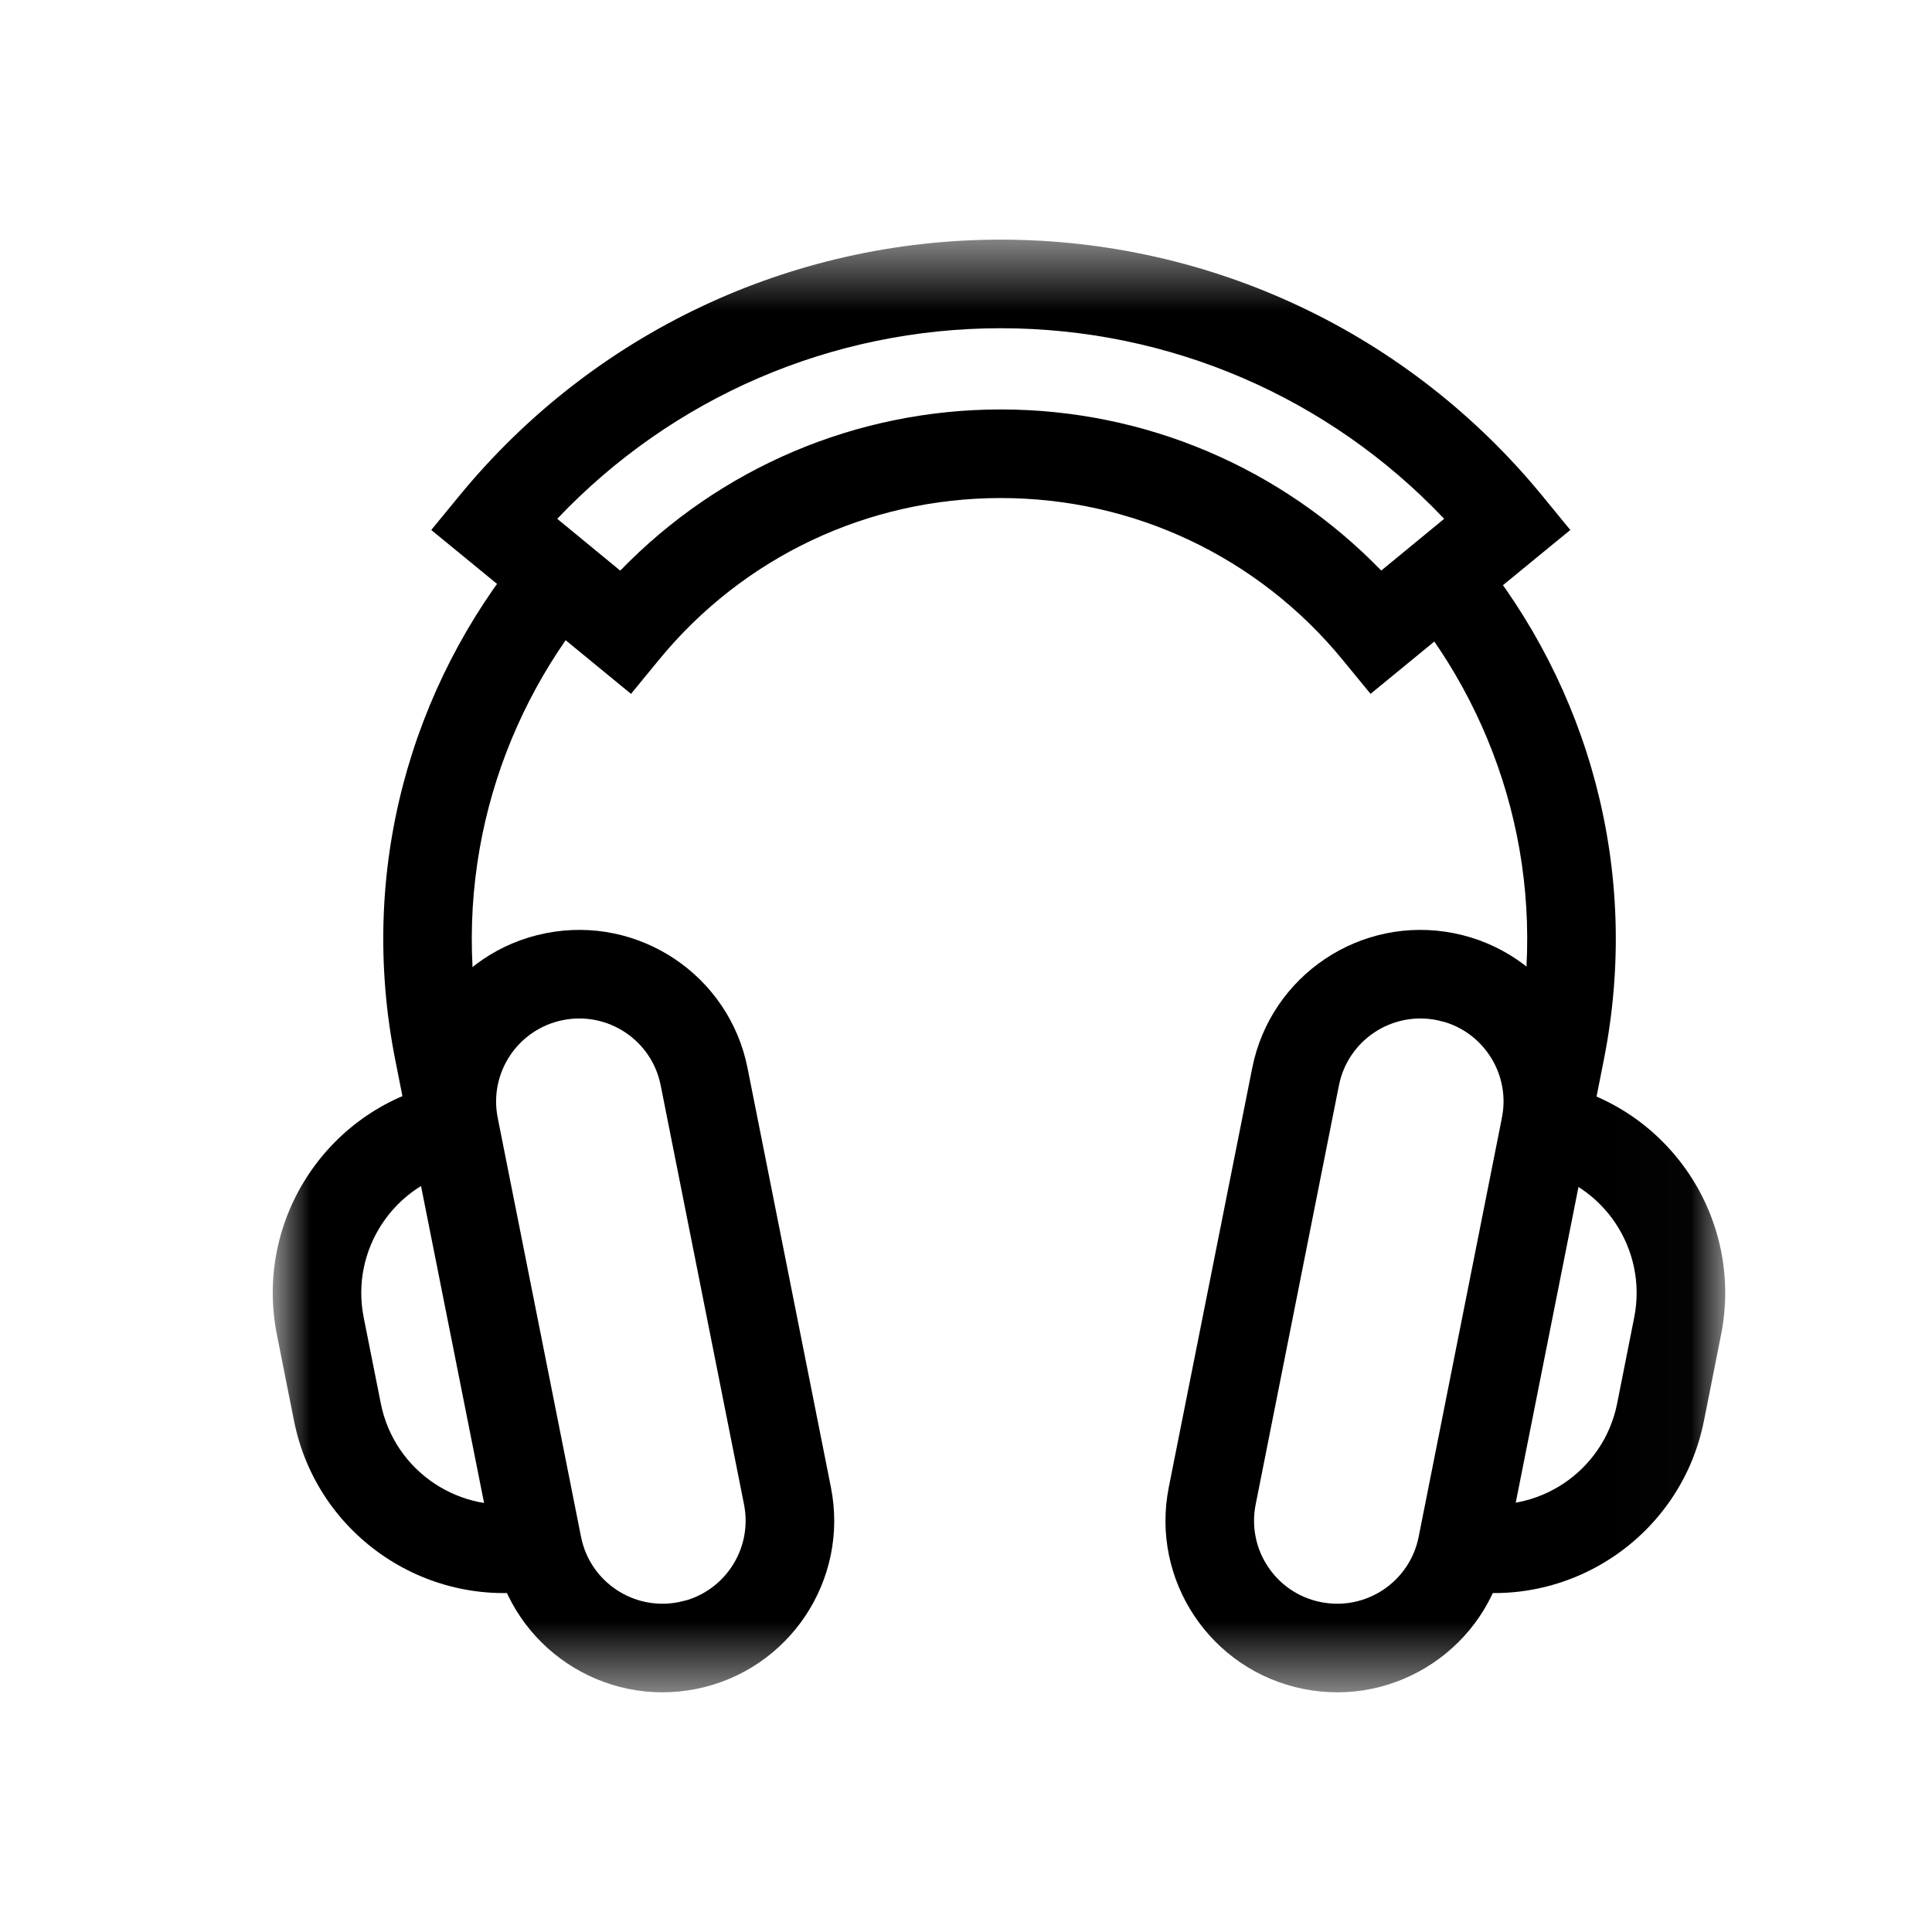
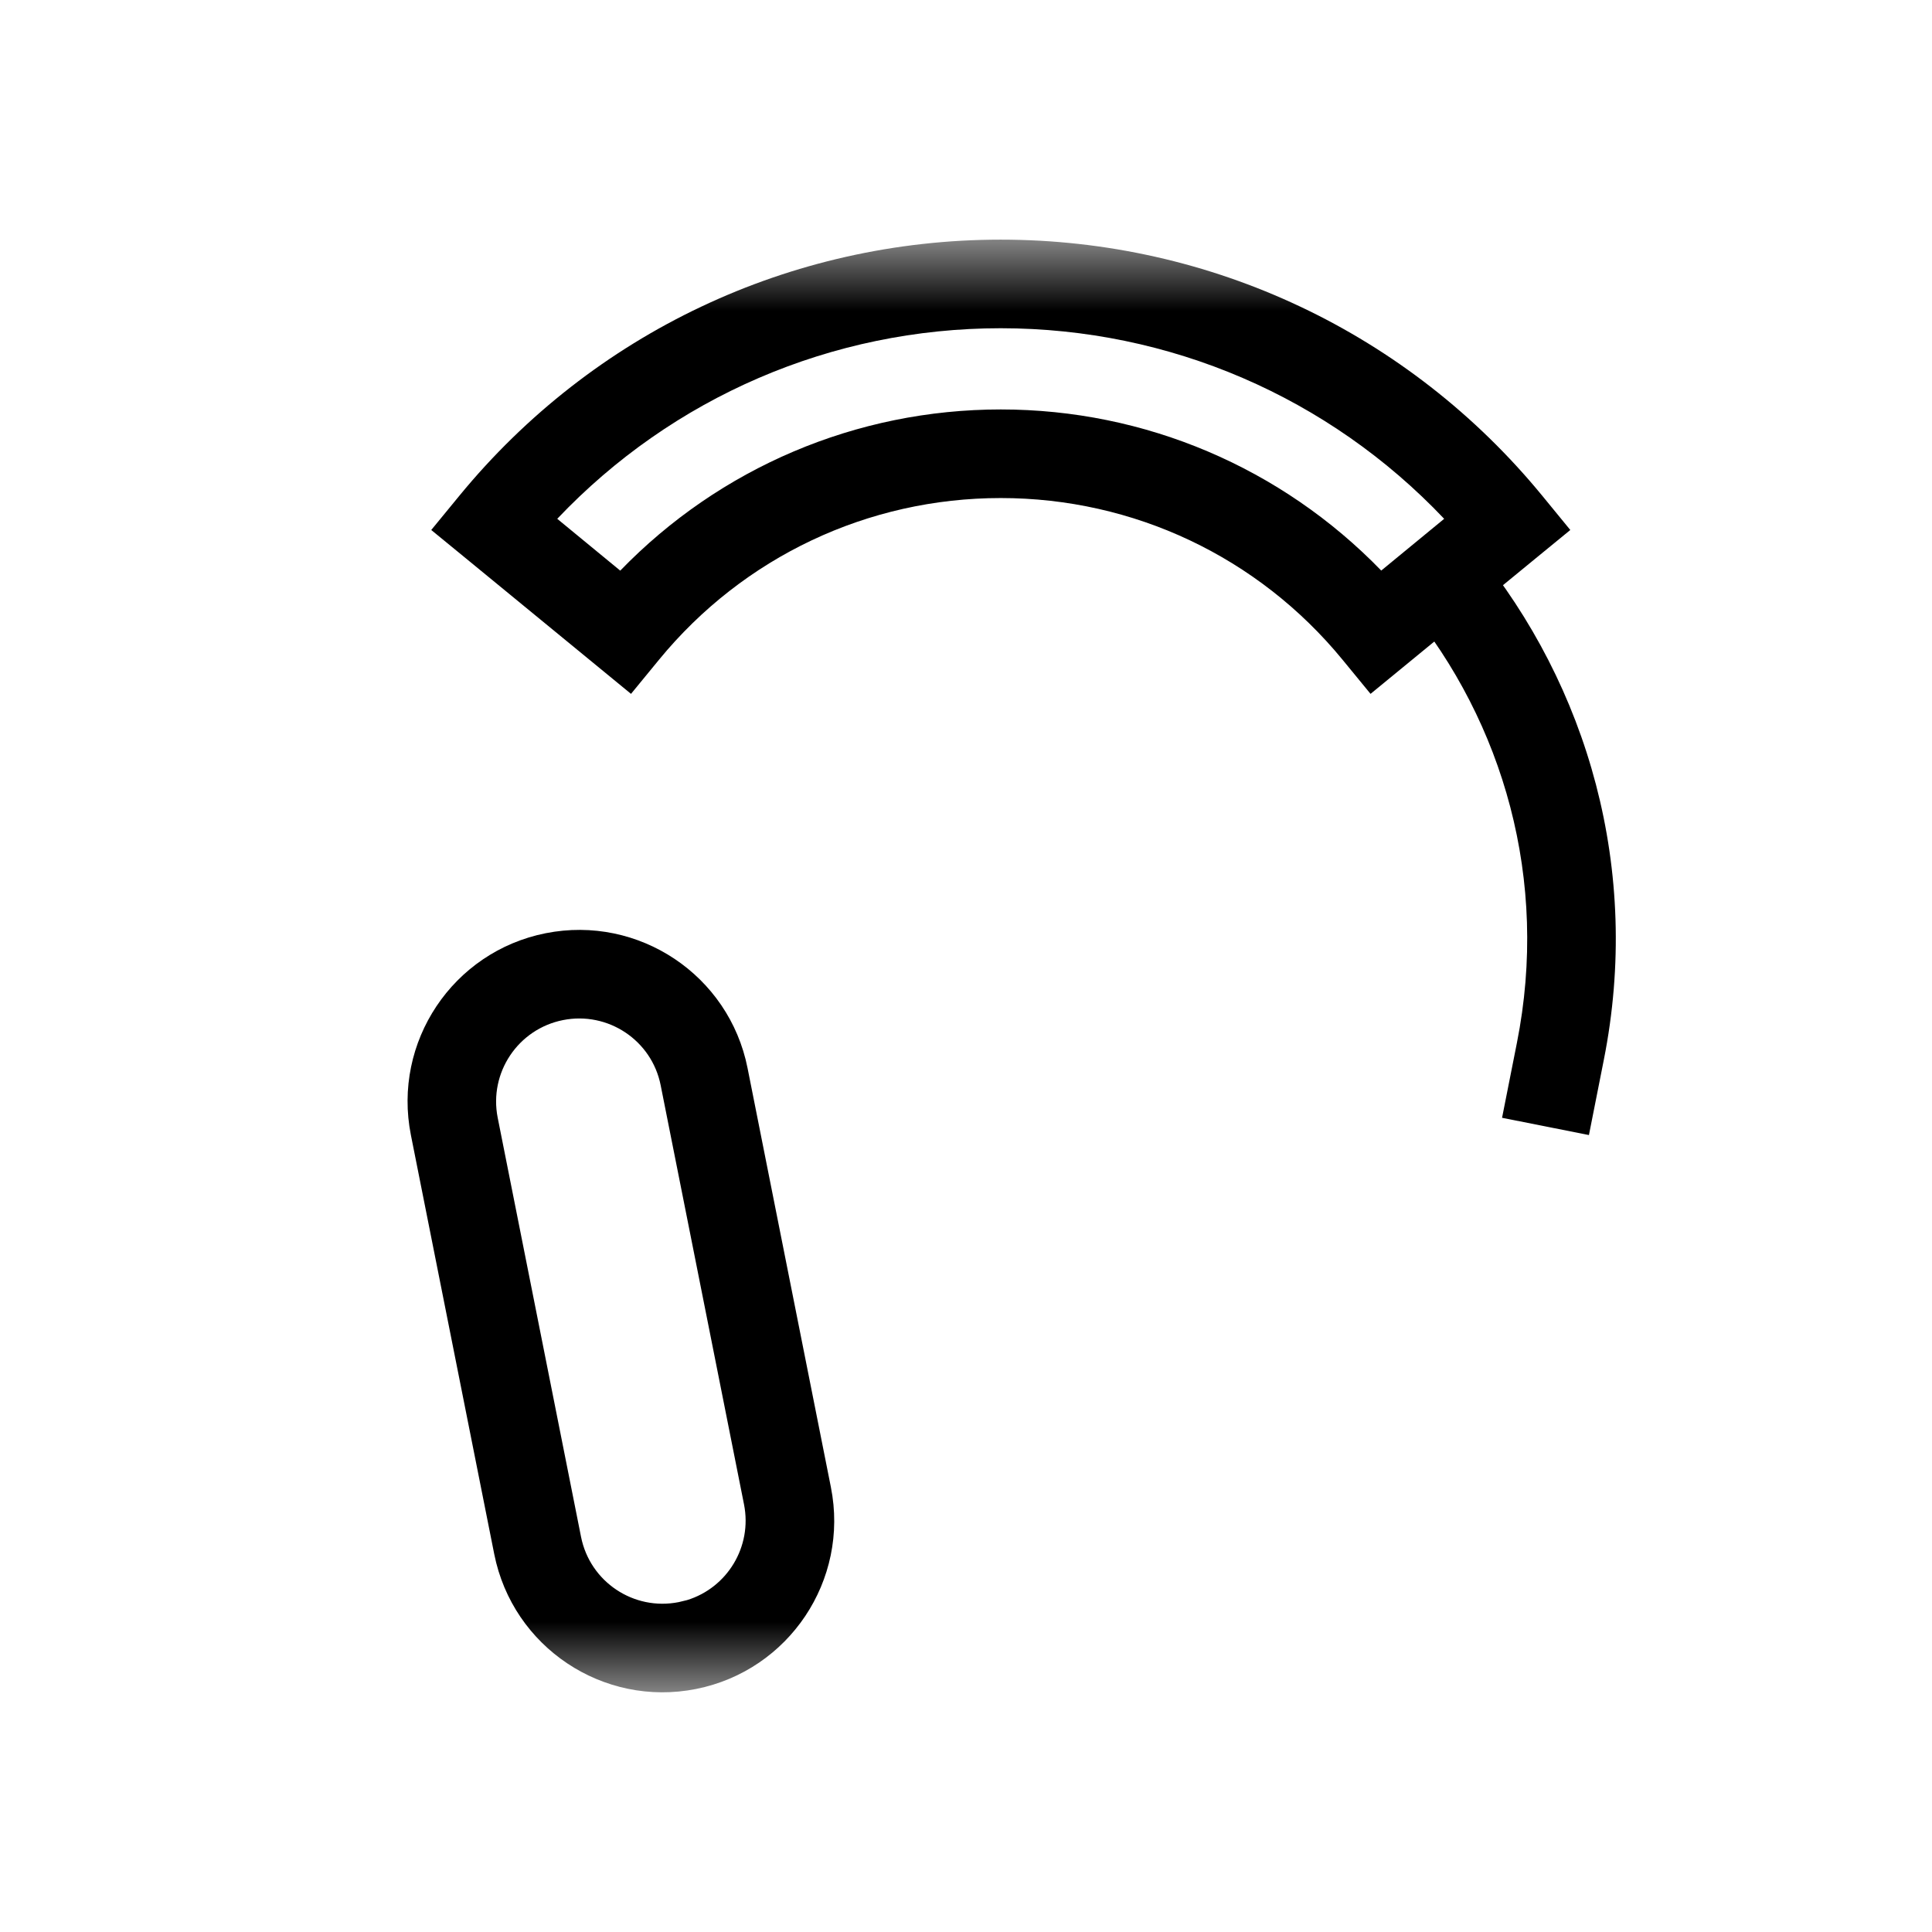
<svg xmlns="http://www.w3.org/2000/svg" width="28" height="28" viewBox="0 0 28 28" fill="none">
  <mask id="mask0_3001_3385" style="mask-type:luminance" maskUnits="userSpaceOnUse" x="3" y="3" width="22" height="22">
    <path d="M3.984 3.5H24.984V24.5H3.984V3.5Z" fill="white" />
  </mask>
  <g mask="url(#mask0_3001_3385)">
    <path d="M7.163 22.524C7.432 23.872 8.741 24.746 10.088 24.478C11.435 24.21 12.31 22.901 12.042 21.554L10.834 15.479C10.566 14.132 9.256 13.257 7.908 13.525C6.561 13.793 5.687 15.102 5.955 16.45L7.163 22.524ZM9.837 23.219C9.185 23.349 8.551 22.926 8.421 22.274L7.213 16.199C7.084 15.547 7.507 14.914 8.159 14.784C8.811 14.654 9.446 15.077 9.575 15.729L10.783 21.804C10.904 22.416 10.54 23.011 9.957 23.19L9.837 23.219Z" fill="black" />
-     <path d="M18.893 24.478C20.24 24.746 21.55 23.872 21.819 22.524L23.026 16.45C23.294 15.102 22.419 13.793 21.072 13.525C19.725 13.257 18.416 14.132 18.148 15.479L16.939 21.554C16.671 22.901 17.546 24.21 18.893 24.478ZM20.56 22.274C20.43 22.926 19.796 23.349 19.143 23.219C18.491 23.09 18.068 22.456 18.198 21.804L19.405 15.729C19.535 15.077 20.169 14.654 20.822 14.784L20.941 14.813C21.525 14.992 21.889 15.588 21.767 16.199L20.56 22.274Z" fill="black" />
-     <path d="M4.261 20.591C4.595 22.271 6.228 23.362 7.909 23.028L7.784 22.399L7.659 21.77C6.674 21.966 5.715 21.326 5.519 20.34L5.271 19.094C5.075 18.108 5.715 17.15 6.701 16.954L6.45 15.695C4.77 16.029 3.679 17.663 4.013 19.343L4.261 20.591Z" fill="black" />
-     <path d="M21.047 23.028C22.727 23.362 24.361 22.271 24.695 20.591L24.943 19.343C25.277 17.663 24.186 16.029 22.505 15.695L22.381 16.325L22.256 16.954C23.241 17.15 23.88 18.108 23.684 19.094L23.437 20.34C23.241 21.326 22.283 21.966 21.297 21.77L21.047 23.028Z" fill="black" />
    <path d="M22.261 8.088L22.758 7.681L22.351 7.184C20.416 4.826 17.555 3.474 14.504 3.473C11.454 3.473 8.593 4.827 6.658 7.184L6.25 7.681L6.747 8.088L9.145 10.056L9.552 9.56C10.774 8.071 12.578 7.218 14.504 7.218C16.43 7.218 18.234 8.071 19.456 9.56L19.863 10.056L22.261 8.088ZM8.076 7.519C9.747 5.757 12.053 4.757 14.504 4.757C16.955 4.758 19.26 5.757 20.93 7.519L20.018 8.269C18.574 6.78 16.599 5.934 14.504 5.934C12.409 5.934 10.432 6.78 8.989 8.27L8.076 7.519Z" fill="black" />
-     <path d="M7.203 16.2L6.987 15.115C6.517 12.753 7.185 10.473 8.574 8.78L8.078 8.372L7.582 7.966C5.962 9.94 5.18 12.606 5.729 15.364L5.944 16.45L7.203 16.2Z" fill="black" />
    <path d="M23.243 15.364C23.792 12.606 23.01 9.94 21.39 7.966L20.894 8.372L20.398 8.78C21.787 10.473 22.454 12.753 21.984 15.115L21.769 16.2L23.028 16.45L23.243 15.364Z" fill="black" />
  </g>
</svg>